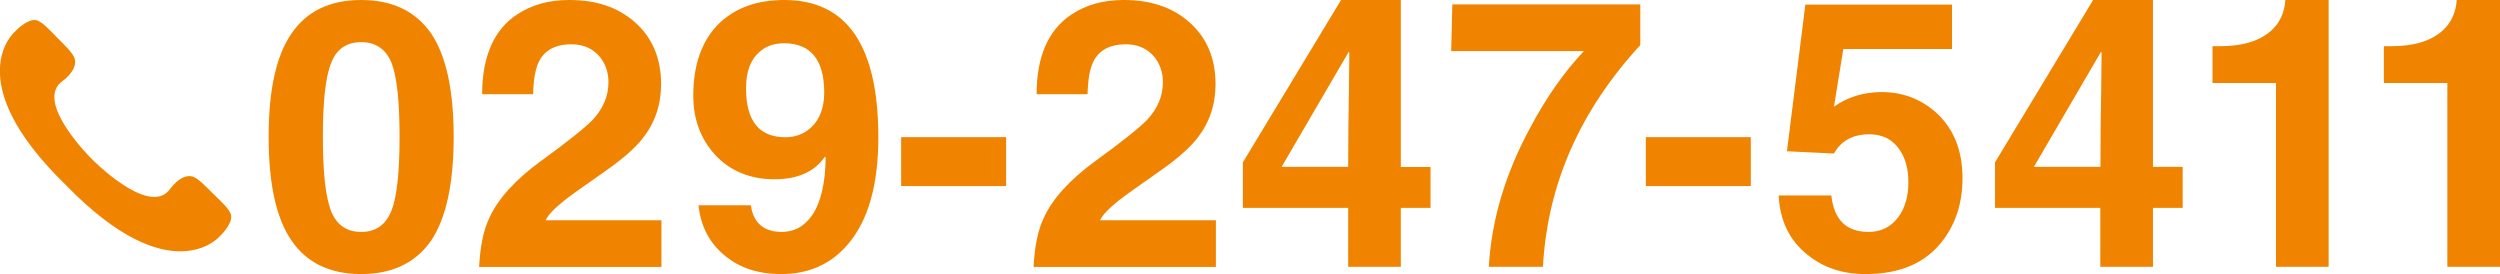
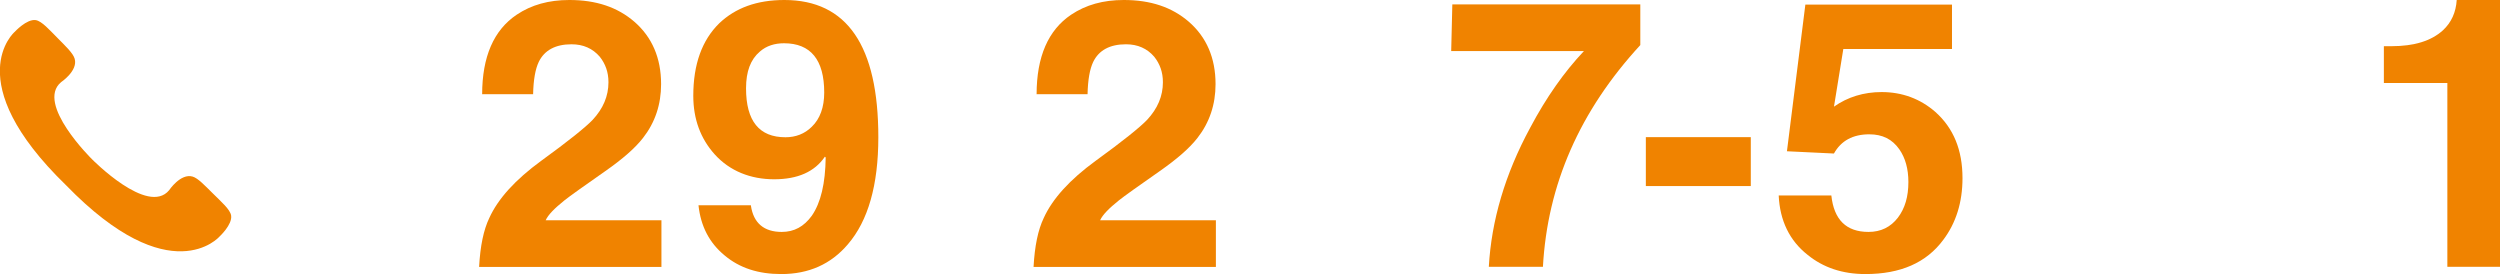
<svg xmlns="http://www.w3.org/2000/svg" id="_レイヤー_2" viewBox="0 0 221.3 24.26">
  <defs>
    <style>.cls-1{fill:#f08300;stroke-width:0px;}</style>
  </defs>
  <g id="_文字">
-     <path class="cls-1" d="M25.81,2.96c1.33-1.96,3.39-2.96,6.16-2.96s4.83,1,6.19,2.96c1.33,1.96,2,5.03,2,9.15s-.67,7.22-2,9.19c-1.36,1.96-3.43,2.96-6.19,2.96s-4.83-1-6.16-2.96c-1.36-1.96-2.03-5.03-2.03-9.19s.67-7.19,2.03-9.15ZM29.27,18.6c.5,1.3,1.4,1.93,2.7,1.93s2.2-.63,2.7-1.93c.47-1.23.7-3.39.7-6.49s-.23-5.29-.7-6.52c-.5-1.23-1.4-1.86-2.7-1.86s-2.2.63-2.66,1.86c-.5,1.23-.73,3.43-.73,6.52s.23,5.26.7,6.49Z" />
    <path class="cls-1" d="M42.68,8.35c0-3.33,1.03-5.69,3.06-7.05,1.3-.87,2.83-1.3,4.66-1.3,2.36,0,4.26.63,5.76,1.93,1.56,1.36,2.36,3.2,2.36,5.52,0,1.8-.53,3.39-1.6,4.76-.7.9-1.8,1.86-3.33,2.93-1.9,1.33-3.13,2.2-3.63,2.6-.87.7-1.43,1.26-1.66,1.76h10.25v4.13h-16.14c.1-1.86.4-3.29.9-4.33.77-1.7,2.3-3.39,4.59-5.06,2.43-1.76,3.96-3,4.56-3.63.93-1,1.4-2.1,1.4-3.33,0-.9-.27-1.63-.77-2.26-.63-.73-1.46-1.1-2.5-1.1-1.43,0-2.4.53-2.9,1.56-.3.63-.47,1.56-.5,2.86h-4.53Z" />
    <path class="cls-1" d="M66.47,18.17v.03c.23,1.56,1.17,2.33,2.73,2.33,1.1,0,1.96-.47,2.66-1.43.8-1.16,1.2-2.86,1.23-5.16l-.07-.07c-.9,1.33-2.4,2-4.49,2s-3.93-.73-5.26-2.2c-1.26-1.4-1.9-3.13-1.9-5.19,0-2.79.77-4.92,2.3-6.42,1.43-1.36,3.33-2.06,5.76-2.06,5.56,0,8.32,4.06,8.32,12.15,0,4.23-.9,7.39-2.7,9.48-1.5,1.76-3.46,2.63-5.89,2.63-2.03,0-3.69-.53-5.03-1.66-1.33-1.1-2.1-2.56-2.3-4.43h4.63ZM69.53,12.15c.9,0,1.7-.3,2.33-.93.73-.7,1.1-1.73,1.1-3.03,0-2.9-1.2-4.36-3.56-4.36-.83,0-1.56.23-2.13.73-.83.7-1.23,1.76-1.23,3.26,0,2.9,1.17,4.33,3.49,4.33Z" />
-     <path class="cls-1" d="M89.06,16.47h-9.29v-4.33h9.29v4.33Z" />
    <path class="cls-1" d="M91.76,8.35c0-3.33,1.03-5.69,3.06-7.05,1.3-.87,2.83-1.3,4.66-1.3,2.36,0,4.26.63,5.76,1.93,1.56,1.36,2.36,3.2,2.36,5.52,0,1.8-.53,3.39-1.6,4.76-.7.9-1.8,1.86-3.33,2.93-1.9,1.33-3.13,2.2-3.63,2.6-.87.7-1.43,1.26-1.66,1.76h10.25v4.13h-16.14c.1-1.86.4-3.29.9-4.33.77-1.7,2.3-3.39,4.59-5.06,2.43-1.76,3.96-3,4.56-3.63.93-1,1.4-2.1,1.4-3.33,0-.9-.27-1.63-.77-2.26-.63-.73-1.46-1.1-2.5-1.1-1.43,0-2.4.53-2.9,1.56-.3.63-.47,1.56-.5,2.86h-4.53Z" />
-     <path class="cls-1" d="M126.63,18.4h-2.63v5.22h-4.66v-5.22h-9.32v-4.03L118.71,0h5.29v14.78h2.63v3.63ZM119.34,14.78c0-2.33.03-4.66.07-6.96.03-2.3.03-3.36.03-3.2h-.07l-5.92,10.15h5.89Z" />
    <path class="cls-1" d="M145.2,3.99c-5.36,5.82-8.22,12.35-8.62,19.63h-4.79c.23-4.09,1.43-8.19,3.66-12.31,1.43-2.7,3.03-4.96,4.76-6.79h-11.75l.1-4.13h16.64v3.59Z" />
    <path class="cls-1" d="M154.98,16.47h-9.29v-4.33h9.29v4.33Z" />
    <path class="cls-1" d="M162.33,9.45c1.23-.87,2.66-1.3,4.23-1.3,1.83,0,3.43.6,4.76,1.76,1.6,1.43,2.4,3.36,2.4,5.86,0,2.13-.57,3.96-1.7,5.46-1.5,2.03-3.79,3.03-6.89,3.03-2.03,0-3.73-.57-5.12-1.7-1.6-1.26-2.46-3.03-2.56-5.26h4.66c.23,2.16,1.33,3.23,3.29,3.23,1.1,0,1.96-.43,2.6-1.26.63-.83.93-1.86.93-3.16,0-1.16-.27-2.13-.8-2.89-.63-.9-1.5-1.33-2.66-1.33-1.46,0-2.5.57-3.13,1.7l-4.16-.2,1.63-12.98h12.98v3.93h-9.62l-.83,5.12Z" />
-     <path class="cls-1" d="M193.21,18.4h-2.63v5.22h-4.66v-5.22h-9.32v-4.03l8.69-14.38h5.29v14.78h2.63v3.63ZM185.93,14.78c0-2.33.03-4.66.07-6.96.03-2.3.03-3.36.03-3.2h-.07l-5.92,10.15h5.89Z" />
-     <path class="cls-1" d="M195.84,4.09h.67c2.03,0,3.53-.47,4.56-1.4.76-.7,1.16-1.6,1.23-2.7h3.83v23.63h-4.66V7.35h-5.62v-3.26Z" />
    <path class="cls-1" d="M211.01,4.09h.67c2.03,0,3.53-.47,4.56-1.4.76-.7,1.16-1.6,1.23-2.7h3.83v23.63h-4.66V7.35h-5.62v-3.26Z" />
    <path class="cls-1" d="M5.85,16.4c9.25,9.52,13.57,4.55,13.57,4.55,0,0,1.16-1.06,1.04-1.87-.08-.54-.89-1.23-1.62-1.96-.69-.68-1.31-1.35-1.79-1.49-1.07-.31-2.08,1.21-2.08,1.21-1.89,2.28-6.82-2.74-6.82-2.74h0s-5.03-4.93-2.74-6.83c0,0,1.51-1.01,1.2-2.07-.14-.49-.8-1.11-1.49-1.81-.73-.73-1.42-1.53-1.96-1.61-.8-.12-1.87,1.05-1.87,1.05,0,0-4.98,4.31,4.55,13.56h0Z" />
  </g>
</svg>